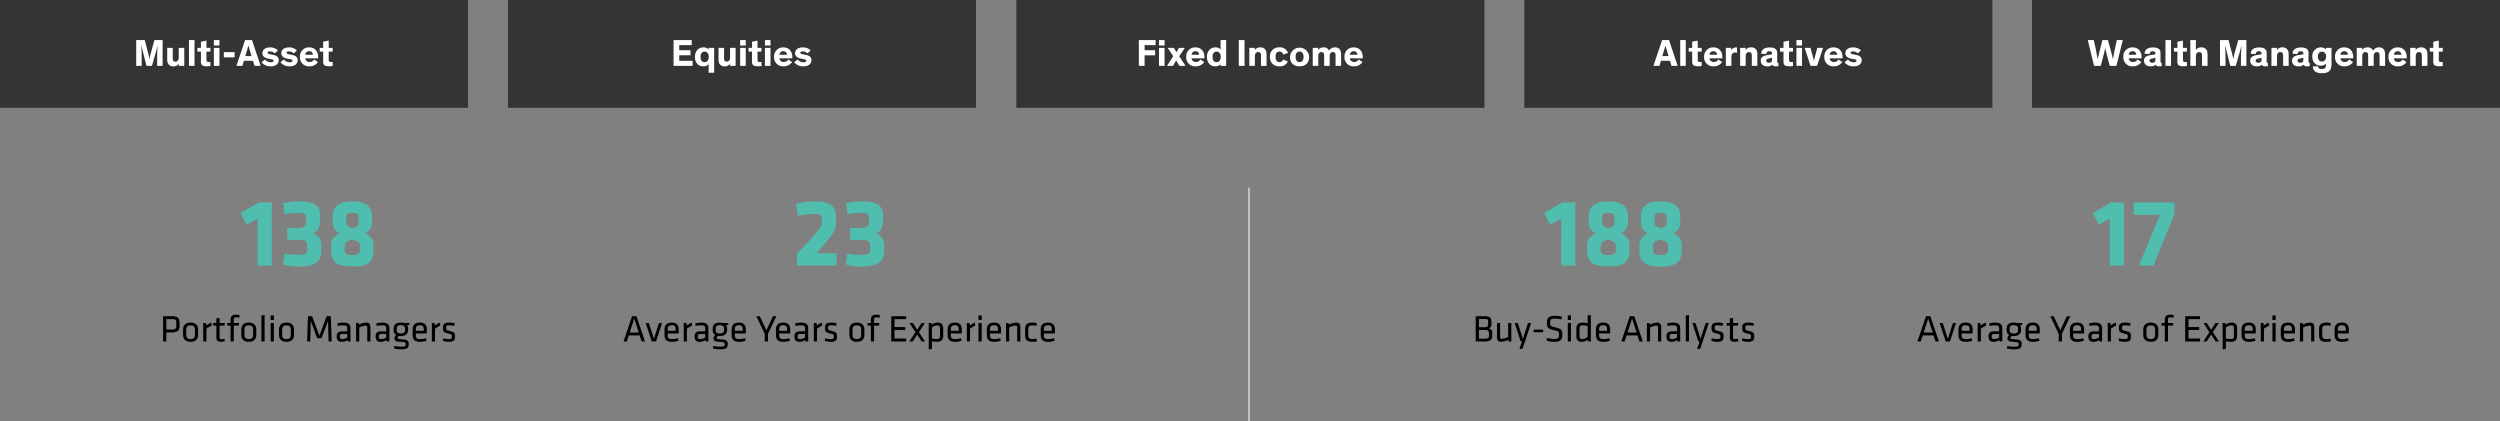
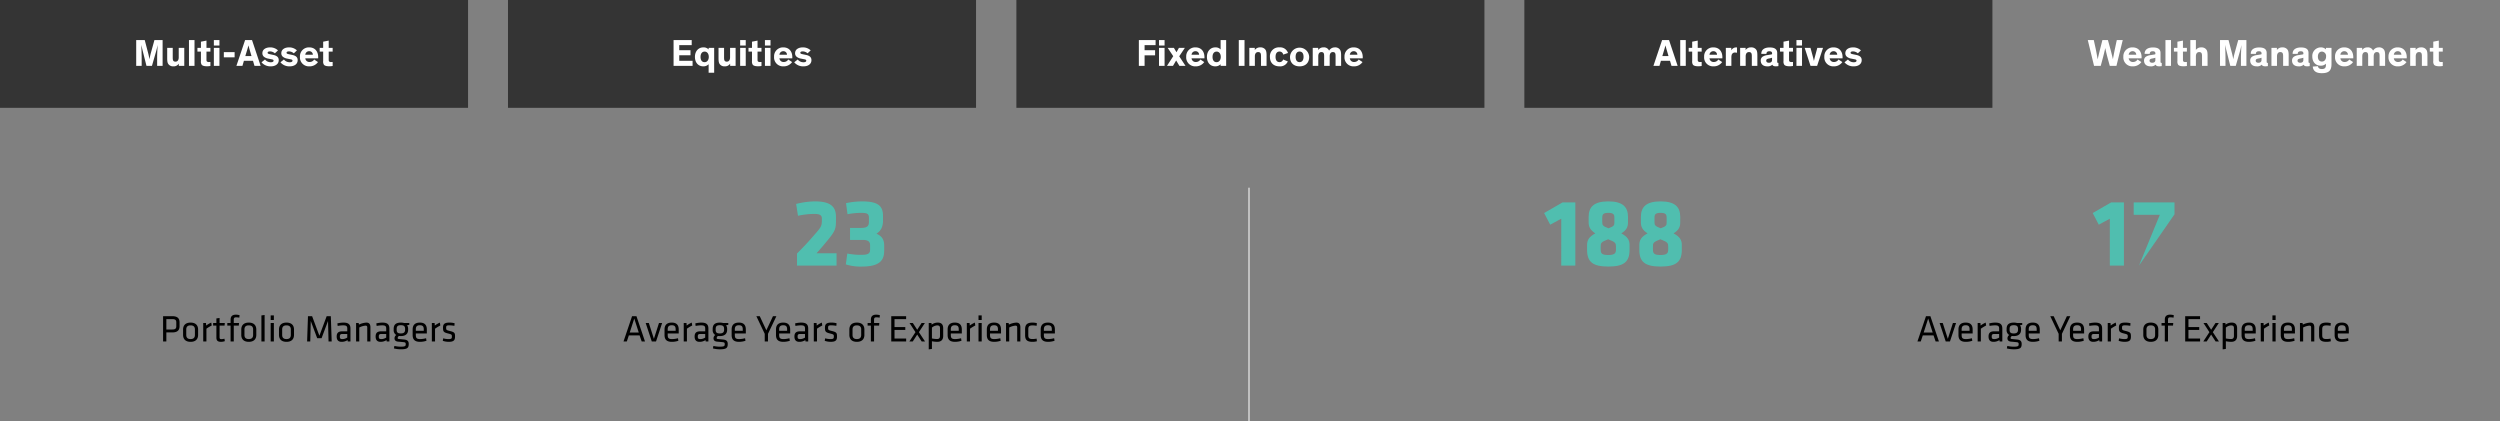
<svg xmlns="http://www.w3.org/2000/svg" width="1252" height="211" viewBox="0 0 1252 211">
  <rect x="0" y="0" width="1252" height="211" fill="#808080" stroke="none" />
  <g id="Illustration-Institutional_Drawing_Insights_From_An_Experienced_Firm" transform="translate(-329 -1903)">
-     <path id="_85_000" data-name="85,000" d="M41.086,37V5.346h-6.37l-9.261,5.341,3.038,5.831,5.537-2.989V37Zm7.742-18.865v6.027H55.3c2.45,0,3.577.784,3.577,2.6v2.254c0,1.911-.931,2.6-4.361,2.6a34.966,34.966,0,0,1-7.056-.637l-.735,5.439a24.925,24.925,0,0,0,8.036,1.078c8.918,0,11.172-3.136,11.172-7.938v-2.5c0-3.087-1.127-4.8-3.871-6.027,2.3-1.421,3.283-3.626,3.283-6.517v-2.3c0-4.9-2.205-7.35-10.388-7.35a37.6,37.6,0,0,0-8.134.882l.735,5.537a37.667,37.667,0,0,1,6.762-.686c3.087,0,3.969.441,3.969,2.5V15.1c0,2.156-.882,3.038-4.018,3.038Zm22,8.526v2.5c0,5.978,2.842,8.33,10.633,8.33S92.1,35.138,92.1,29.16v-2.5c0-2.4-.931-4.067-4.116-5.782,2.548-1.617,3.332-3.136,3.332-5.488V12.647c0-4.949-2.548-7.791-9.849-7.791S71.613,7.7,71.613,12.647v2.744c0,2.205.784,3.822,3.332,5.488C71.76,22.594,70.829,24.309,70.829,26.661Zm6.811,2.4V27.445c0-1.617,0-2.2,3.724-3.626,3.724,1.421,3.92,2.009,3.92,3.626v1.617c0,1.862-.882,2.646-3.822,2.646S77.64,31.12,77.64,29.062Zm.784-13.769V12.941c0-1.568.539-2.352,3.038-2.352s3.038.784,3.038,2.352v2.352c0,1.47-.049,1.96-2.94,3.038C78.669,17.253,78.424,16.763,78.424,15.293Z" transform="translate(424 1999)" fill="#50beaf" />
    <path id="Client_Relationships" data-name="Client Relationships" d="M31.673,14h1.634V9.478h2.945c2.717,0,3.667-1.178,3.667-3.135V4.462c0-1.938-.95-3.116-3.667-3.116H31.673Zm6.612-9.519V6.343c0,1.235-.532,1.672-2.09,1.672H33.307V2.809h2.888C37.753,2.809,38.285,3.227,38.285,4.481ZM49.21,10.713V8.034c0-1.938-1.064-3.477-3.762-3.477S41.686,6.1,41.686,8.034v2.679c0,1.938,1.064,3.477,3.762,3.477S49.21,12.651,49.21,10.713Zm-1.6-2.736V10.77c0,1.349-.722,2.033-2.166,2.033s-2.166-.684-2.166-2.033V7.977c0-1.349.722-2.033,2.166-2.033S47.614,6.628,47.614,7.977ZM55.8,4.557a11.792,11.792,0,0,0-2.546,1.482l-.095-1.292H51.775V14h1.6V7.616a20.3,20.3,0,0,1,2.641-1.6ZM62.4,12.613a5.875,5.875,0,0,1-1.482.228c-.855,0-.95-.342-.95-1.026V6.077h2.489l.133-1.33H59.964V2.239l-1.6.228v2.28H56.734v1.33h1.634v6c0,1.539.741,2.109,2.3,2.109a5.759,5.759,0,0,0,1.938-.342ZM69.977.852A6.519,6.519,0,0,0,68.1.586c-1.71,0-2.622.817-2.622,2.451v1.71H63.84v1.33h1.634V14h1.6V6.077h2.508l.133-1.33H67.07V3.189c0-.931.247-1.273,1.235-1.273a9.514,9.514,0,0,1,1.539.171Zm8.379,9.861V8.034c0-1.938-1.064-3.477-3.762-3.477S70.832,6.1,70.832,8.034v2.679c0,1.938,1.064,3.477,3.762,3.477S78.356,12.651,78.356,10.713Zm-1.6-2.736V10.77c0,1.349-.722,2.033-2.166,2.033s-2.166-.684-2.166-2.033V7.977c0-1.349.722-2.033,2.166-2.033S76.76,6.628,76.76,7.977ZM82.517,14V.738l-1.6.228V14Zm4.636,0V4.747h-1.6V14Zm0-10.735V.966h-1.6v2.3Zm10.089,7.448V8.034c0-1.938-1.064-3.477-3.762-3.477S89.718,6.1,89.718,8.034v2.679c0,1.938,1.064,3.477,3.762,3.477S97.242,12.651,97.242,10.713Zm-1.6-2.736V10.77c0,1.349-.722,2.033-2.166,2.033s-2.166-.684-2.166-2.033V7.977c0-1.349.722-2.033,2.166-2.033S95.646,6.628,95.646,7.977Zm13.2,4.389h2.2l3.23-8.626L114.532,14h1.577l-.437-12.654H113.6l-3.648,9.785-3.648-9.785h-2.071L103.8,14h1.577l.247-10.26Zm16.663-4.807c0-1.976-.874-3-3.515-3a13.048,13.048,0,0,0-3.04.4l.171,1.273a15.3,15.3,0,0,1,2.774-.3c1.5,0,2.014.4,2.014,1.558V8.927h-2.47c-1.862,0-2.831.684-2.831,2.6,0,1.634.722,2.66,2.451,2.66a5.268,5.268,0,0,0,3-.874l.1.684h1.349Zm-1.6,4.5a4.624,4.624,0,0,1-2.394.76c-1.14,0-1.311-.38-1.311-1.33,0-.931.361-1.235,1.349-1.235h2.356ZM135.508,14V6.913c0-1.425-.532-2.356-2.014-2.356a10.049,10.049,0,0,0-3.724.988l-.152-.8h-1.292V14h1.6V7.008a8.622,8.622,0,0,1,3.1-.931c.589,0,.893.247.893.855V14Zm9.5-6.441c0-1.976-.874-3-3.515-3a13.048,13.048,0,0,0-3.04.4l.171,1.273a15.3,15.3,0,0,1,2.774-.3c1.5,0,2.014.4,2.014,1.558V8.927h-2.47c-1.862,0-2.831.684-2.831,2.6,0,1.634.722,2.66,2.451,2.66a5.268,5.268,0,0,0,3-.874l.1.684h1.349Zm-1.6,4.5a4.624,4.624,0,0,1-2.394.76c-1.14,0-1.311-.38-1.311-1.33,0-.931.361-1.235,1.349-1.235h2.356Zm11.571-7.315h-2.66a6.035,6.035,0,0,0-1.558-.19c-2.641,0-3.61,1.159-3.61,3.173v.418a2.779,2.779,0,0,0,1.292,2.622,2.085,2.085,0,0,0-.874,1.634c0,.855.437,1.577,1.805,1.691,1.083.095,1.425.133,2.451.228,1.083.1,1.368.228,1.368,1.007,0,.969-.228,1.292-2.584,1.292a14.678,14.678,0,0,1-3.1-.38l-.228,1.254a14.863,14.863,0,0,0,3.363.437c3.344,0,4.047-.665,4.047-2.679,0-1.406-.646-2.052-2.318-2.223-1.159-.114-1.653-.171-2.622-.266-.418-.038-.608-.171-.608-.532a1.443,1.443,0,0,1,.665-.988,7.3,7.3,0,0,0,.95.057c2.413,0,3.629-1.159,3.629-3.154V7.73a3.292,3.292,0,0,0-.513-1.843l1.1-.209Zm-2.109,3v.4c0,1.216-.589,1.843-2.109,1.843s-2.109-.437-2.109-1.843v-.4c0-1.368.57-1.881,2.109-1.881S152.874,6.4,152.874,7.749Zm5.377,3.021V9.991h5.51V8.053c0-1.919-.741-3.5-3.477-3.5-2.755,0-3.629,1.539-3.629,3.458v2.774c0,2.09.931,3.4,3.667,3.4a10.064,10.064,0,0,0,3.268-.532l-.209-1.273a11.748,11.748,0,0,1-2.926.437C158.65,12.822,158.251,12.233,158.251,10.77Zm0-2.869c0-1.292.532-2.014,2.033-2.014s1.938.722,1.938,2.014v.76h-3.971ZM170.3,4.557a11.792,11.792,0,0,0-2.546,1.482l-.1-1.292h-1.387V14h1.6V7.616a20.305,20.305,0,0,1,2.641-1.6Zm7.581,6.954c0-1.843-.209-2.166-2.869-2.831-1.558-.38-1.577-.57-1.577-1.6,0-.836.19-1.159,1.558-1.159a14.88,14.88,0,0,1,2.565.266l.114-1.311a10.432,10.432,0,0,0-2.622-.323c-2.432,0-3.192.779-3.192,2.489,0,1.919.209,2.394,2.508,2.964,1.862.456,1.938.57,1.938,1.558s-.247,1.254-1.71,1.254a10.557,10.557,0,0,1-2.641-.38l-.209,1.254a9.461,9.461,0,0,0,2.945.494C177.327,14.19,177.878,13.316,177.878,11.511Z" transform="translate(379 2060)" />
    <path id="_3_466" data-name="3,466" d="M128.14,24.75c4.459-5.39,4.508-6.272,4.508-10.927V12.549c0-5.341-3.038-7.693-10.584-7.693a39.748,39.748,0,0,0-9.359,1.274l.931,5.929a39.276,39.276,0,0,1,8.085-.931c2.744,0,3.871.588,3.871,2.3v.882c0,3.332-.539,3.626-5.341,9.114-2.94,3.332-3.577,3.92-7.105,7.546V37h19.8V30.826H122.9C124.318,29.307,125.788,27.592,128.14,24.75ZM139.7,18.135v6.027h6.468c2.45,0,3.577.784,3.577,2.6v2.254c0,1.911-.931,2.6-4.361,2.6a34.966,34.966,0,0,1-7.056-.637l-.735,5.439a24.925,24.925,0,0,0,8.036,1.078c8.918,0,11.172-3.136,11.172-7.938v-2.5c0-3.087-1.127-4.8-3.871-6.027,2.3-1.421,3.283-3.626,3.283-6.517v-2.3c0-4.9-2.205-7.35-10.388-7.35a37.6,37.6,0,0,0-8.134.882l.735,5.537a37.667,37.667,0,0,1,6.762-.686c3.087,0,3.969.441,3.969,2.5V15.1c0,2.156-.882,3.038-4.018,3.038Z" transform="translate(615 1999)" fill="#50beaf" />
    <path id="Employees" d="M33.736,1.346h-2.2L27.257,14H28.91l1.026-3.04h5.377L36.358,14h1.653Zm1.159,8.189H30.373l2.261-7.011Zm7.581,3.154L39.93,4.747H38.353L41.412,14H43.54L46.6,4.747H45.022Zm6.916-1.919V9.991H54.9V8.053c0-1.919-.741-3.5-3.477-3.5C48.67,4.557,47.8,6.1,47.8,8.015v2.774c0,2.09.931,3.4,3.667,3.4a10.065,10.065,0,0,0,3.268-.532l-.209-1.273a11.748,11.748,0,0,1-2.926.437C49.791,12.822,49.392,12.233,49.392,10.77Zm0-2.869c0-1.292.532-2.014,2.033-2.014s1.938.722,1.938,2.014v.76H49.392ZM61.438,4.557a11.792,11.792,0,0,0-2.546,1.482L58.8,4.747H57.41V14h1.6V7.616a20.3,20.3,0,0,1,2.641-1.6Zm8.322,3c0-1.976-.874-3-3.515-3a13.048,13.048,0,0,0-3.04.4l.171,1.273a15.3,15.3,0,0,1,2.774-.3c1.5,0,2.014.4,2.014,1.558V8.927h-2.47c-1.862,0-2.831.684-2.831,2.6,0,1.634.722,2.66,2.451,2.66a5.268,5.268,0,0,0,3-.874l.1.684H69.76Zm-1.6,4.5a4.624,4.624,0,0,1-2.394.76c-1.14,0-1.311-.38-1.311-1.33,0-.931.361-1.235,1.349-1.235h2.356ZM79.735,4.747h-2.66a6.035,6.035,0,0,0-1.558-.19c-2.641,0-3.61,1.159-3.61,3.173v.418A2.779,2.779,0,0,0,73.2,10.77a2.085,2.085,0,0,0-.874,1.634c0,.855.437,1.577,1.805,1.691,1.083.095,1.425.133,2.451.228,1.083.1,1.368.228,1.368,1.007,0,.969-.228,1.292-2.584,1.292a14.678,14.678,0,0,1-3.1-.38L72.04,17.5a14.863,14.863,0,0,0,3.363.437c3.344,0,4.047-.665,4.047-2.679,0-1.406-.646-2.052-2.318-2.223-1.159-.114-1.653-.171-2.622-.266-.418-.038-.608-.171-.608-.532a1.443,1.443,0,0,1,.665-.988,7.3,7.3,0,0,0,.95.057c2.413,0,3.629-1.159,3.629-3.154V7.73a3.292,3.292,0,0,0-.513-1.843l1.1-.209Zm-2.109,3v.4c0,1.216-.589,1.843-2.109,1.843s-2.109-.437-2.109-1.843v-.4c0-1.368.57-1.881,2.109-1.881S77.626,6.4,77.626,7.749ZM83,10.77V9.991h5.51V8.053c0-1.919-.741-3.5-3.477-3.5-2.755,0-3.629,1.539-3.629,3.458v2.774c0,2.09.931,3.4,3.667,3.4a10.064,10.064,0,0,0,3.268-.532l-.209-1.273a11.748,11.748,0,0,1-2.926.437C83.4,12.822,83,12.233,83,10.77ZM83,7.9c0-1.292.532-2.014,2.033-2.014s1.938.722,1.938,2.014v.76H83Zm15.789.513L95.486,1.346h-1.71l4.2,8.835V14h1.634V10.181l4.2-8.835H102.1Zm6.422,2.356V9.991h5.51V8.053c0-1.919-.741-3.5-3.477-3.5-2.755,0-3.629,1.539-3.629,3.458v2.774c0,2.09.931,3.4,3.667,3.4a10.064,10.064,0,0,0,3.268-.532l-.209-1.273a11.748,11.748,0,0,1-2.926.437C105.613,12.822,105.214,12.233,105.214,10.77Zm0-2.869c0-1.292.532-2.014,2.033-2.014s1.938.722,1.938,2.014v.76h-3.971Zm14.535-.342c0-1.976-.874-3-3.515-3a13.048,13.048,0,0,0-3.04.4l.171,1.273a15.3,15.3,0,0,1,2.774-.3c1.5,0,2.014.4,2.014,1.558V8.927h-2.47c-1.862,0-2.831.684-2.831,2.6,0,1.634.722,2.66,2.451,2.66a5.268,5.268,0,0,0,3-.874l.1.684h1.349Zm-1.6,4.5a4.624,4.624,0,0,1-2.394.76c-1.14,0-1.311-.38-1.311-1.33,0-.931.361-1.235,1.349-1.235h2.356Zm8.436-7.505a11.791,11.791,0,0,0-2.546,1.482l-.1-1.292h-1.387V14h1.6V7.616a20.305,20.305,0,0,1,2.641-1.6Zm7.581,6.954c0-1.843-.209-2.166-2.869-2.831-1.558-.38-1.577-.57-1.577-1.6,0-.836.19-1.159,1.558-1.159a14.881,14.881,0,0,1,2.565.266l.114-1.311a10.432,10.432,0,0,0-2.622-.323c-2.432,0-3.192.779-3.192,2.489,0,1.919.209,2.394,2.508,2.964,1.862.456,1.938.57,1.938,1.558s-.247,1.254-1.71,1.254a10.557,10.557,0,0,1-2.641-.38l-.209,1.254a9.461,9.461,0,0,0,2.945.494C133.619,14.19,134.17,13.316,134.17,11.511Zm13.718-.8V8.034c0-1.938-1.064-3.477-3.762-3.477s-3.762,1.539-3.762,3.477v2.679c0,1.938,1.064,3.477,3.762,3.477S147.888,12.651,147.888,10.713Zm-1.6-2.736V10.77c0,1.349-.722,2.033-2.166,2.033s-2.166-.684-2.166-2.033V7.977c0-1.349.722-2.033,2.166-2.033S146.292,6.628,146.292,7.977ZM155.64.852a6.519,6.519,0,0,0-1.881-.266c-1.71,0-2.622.817-2.622,2.451v1.71H149.5v1.33h1.634V14h1.6V6.077h2.508l.133-1.33h-2.641V3.189c0-.931.247-1.273,1.235-1.273a9.514,9.514,0,0,1,1.539.171ZM161.34,14h7.467V12.537h-5.833V8.243h5.4V6.78h-5.4V2.809h5.814V1.346H161.34Zm10.773,0,2.223-3.439L176.578,14h1.672l-3.059-4.655,3-4.6H176.54l-2.2,3.4-2.2-3.4h-1.653l2.983,4.6L170.422,14Zm15.238-6.612c0-1.862-.874-2.831-2.7-2.831a4.931,4.931,0,0,0-3.059,1.026l-.133-.836h-1.349V17.971l1.6-.228V13.9a14.793,14.793,0,0,0,2.641.285c2.166,0,3-1.178,3-3.021Zm-5.643-.323a4.277,4.277,0,0,1,2.622-1.1c1.121,0,1.425.475,1.425,1.425v3.781c0,1.121-.437,1.615-1.5,1.615a14.877,14.877,0,0,1-2.546-.285Zm9.462,3.705V9.991h5.51V8.053c0-1.919-.741-3.5-3.477-3.5-2.755,0-3.629,1.539-3.629,3.458v2.774c0,2.09.931,3.4,3.667,3.4a10.064,10.064,0,0,0,3.268-.532l-.209-1.273a11.748,11.748,0,0,1-2.926.437C191.569,12.822,191.17,12.233,191.17,10.77Zm0-2.869c0-1.292.532-2.014,2.033-2.014s1.938.722,1.938,2.014v.76H191.17Zm12.046-3.344a11.792,11.792,0,0,0-2.546,1.482l-.1-1.292h-1.387V14h1.6V7.616a20.305,20.305,0,0,1,2.641-1.6ZM206.636,14V4.747h-1.6V14Zm0-10.735V.966h-1.6v2.3ZM210.8,10.77V9.991h5.51V8.053c0-1.919-.741-3.5-3.477-3.5-2.755,0-3.629,1.539-3.629,3.458v2.774c0,2.09.931,3.4,3.667,3.4a10.064,10.064,0,0,0,3.268-.532l-.209-1.273a11.748,11.748,0,0,1-2.926.437C211.2,12.822,210.8,12.233,210.8,10.77Zm0-2.869c0-1.292.532-2.014,2.033-2.014s1.938.722,1.938,2.014v.76H210.8ZM226,14V6.913c0-1.425-.532-2.356-2.014-2.356a10.049,10.049,0,0,0-3.724.988l-.152-.8h-1.292V14h1.6V7.008a8.622,8.622,0,0,1,3.1-.931c.589,0,.893.247.893.855V14Zm6.061.19a8.557,8.557,0,0,0,2.223-.285l-.152-1.33a9.723,9.723,0,0,1-2.033.209c-1.6,0-2.128-.456-2.128-1.9V7.863c0-1.444.532-1.9,2.128-1.9a9.723,9.723,0,0,1,2.033.209l.133-1.33a8.4,8.4,0,0,0-2.2-.285c-2.888,0-3.686,1.235-3.686,3.363v2.907C228.372,12.955,229.094,14.19,232.058,14.19Zm5.719-3.42V9.991h5.51V8.053c0-1.919-.741-3.5-3.477-3.5-2.755,0-3.629,1.539-3.629,3.458v2.774c0,2.09.931,3.4,3.667,3.4a10.064,10.064,0,0,0,3.268-.532l-.209-1.273a11.748,11.748,0,0,1-2.926.437C238.176,12.822,237.777,12.233,237.777,10.77Zm0-2.869c0-1.292.532-2.014,2.033-2.014s1.938.722,1.938,2.014v.76h-3.971Z" transform="translate(614 2060)" />
    <path id="_196" data-name="196" d="M114.934,37V5.346h-6.37L99.3,10.687l3.038,5.831,5.537-2.989V37Zm5.88-10.339v2.5c0,5.978,2.842,8.33,10.633,8.33s10.633-2.352,10.633-8.33v-2.5c0-2.4-.931-4.067-4.116-5.782,2.548-1.617,3.332-3.136,3.332-5.488V12.647c0-4.949-2.548-7.791-9.849-7.791S121.6,7.7,121.6,12.647v2.744c0,2.205.784,3.822,3.332,5.488C121.745,22.594,120.814,24.309,120.814,26.661Zm6.811,2.4V27.445c0-1.617,0-2.2,3.724-3.626,3.724,1.421,3.92,2.009,3.92,3.626v1.617c0,1.862-.882,2.646-3.822,2.646S127.626,31.12,127.626,29.062Zm.784-13.769V12.941c0-1.568.539-2.352,3.038-2.352s3.038.784,3.038,2.352v2.352c0,1.47-.049,1.96-2.94,3.038C128.654,17.253,128.41,16.763,128.41,15.293ZM146.98,26.661v2.5c0,5.978,2.842,8.33,10.633,8.33s10.633-2.352,10.633-8.33v-2.5c0-2.4-.931-4.067-4.116-5.782,2.548-1.617,3.332-3.136,3.332-5.488V12.647c0-4.949-2.548-7.791-9.849-7.791s-9.849,2.842-9.849,7.791v2.744c0,2.205.784,3.822,3.332,5.488C147.911,22.594,146.98,24.309,146.98,26.661Zm6.811,2.4V27.445c0-1.617,0-2.2,3.724-3.626,3.724,1.421,3.92,2.009,3.92,3.626v1.617c0,1.862-.882,2.646-3.822,2.646S153.792,31.12,153.792,29.062Zm.784-13.769V12.941c0-1.568.539-2.352,3.038-2.352s3.038.784,3.038,2.352v2.352c0,1.47-.049,1.96-2.94,3.038C154.82,17.253,154.576,16.763,154.576,15.293Z" transform="translate(1003 1999)" fill="#50beaf" />
-     <path id="Buy-Side_Analysts" data-name="Buy-Side Analysts" d="M99.185,14c1.9,0,3.135-.95,3.135-2.717V9.763a2.115,2.115,0,0,0-1.862-2.28A1.99,1.99,0,0,0,101.9,5.374V3.911c0-1.672-.988-2.565-2.983-2.565H94.036V14Zm1.5-2.85c0,.95-.57,1.444-1.729,1.444H95.67V8.262h3.192c1.254,0,1.824.551,1.824,1.558Zm-.418-5.776c0,.912-.475,1.482-1.71,1.482H95.67v-4.1h3.154c.988,0,1.444.38,1.444,1.2Zm4.427-.627v7.087c0,1.425.532,2.356,2.014,2.356a10.049,10.049,0,0,0,3.724-.988l.152.8h1.292V4.747h-1.6v6.992a8.622,8.622,0,0,1-3.1.931c-.589,0-.893-.247-.893-.855V4.747Zm11.229,13h1.5L118.736,14l3.059-9.253h-1.577l-2.565,7.98-2.527-7.98h-1.577l3,9.253h.665Zm7.125-8.379h4.75V8.053h-4.75Zm14.345,1.368c0-2.47-.171-2.964-3.534-3.8-2.508-.627-2.508-.7-2.508-2.451,0-1.463.38-1.881,2.451-1.881a15.477,15.477,0,0,1,3.249.361l.133-1.387a14.409,14.409,0,0,0-3.42-.418c-3.135,0-4.047,1.064-4.047,3.268,0,2.622.361,3.211,3.42,3.9,2.6.589,2.622.741,2.622,2.451,0,1.444-.418,1.976-2.451,1.976a12.02,12.02,0,0,1-3.534-.551l-.266,1.33a10.812,10.812,0,0,0,3.762.665C136.748,14.19,137.394,12.936,137.394,10.732ZM141.745,14V4.747h-1.6V14Zm0-10.735V.966h-1.6v2.3Zm2.7,8.094c0,1.862.874,2.831,2.7,2.831a4.931,4.931,0,0,0,3.059-1.026l.133.836h1.349V.738l-1.6.228V4.842a14.793,14.793,0,0,0-2.641-.285c-2.166,0-3,1.178-3,3.021Zm5.643.323a4.277,4.277,0,0,1-2.622,1.1c-1.121,0-1.425-.475-1.425-1.425V7.578c0-1.121.437-1.615,1.5-1.615a14.876,14.876,0,0,1,2.546.285Zm5.757-.912V9.991h5.51V8.053c0-1.919-.741-3.5-3.477-3.5-2.755,0-3.629,1.539-3.629,3.458v2.774c0,2.09.931,3.4,3.667,3.4a10.064,10.064,0,0,0,3.268-.532l-.209-1.273a11.748,11.748,0,0,1-2.926.437C156.242,12.822,155.843,12.233,155.843,10.77Zm0-2.869c0-1.292.532-2.014,2.033-2.014s1.938.722,1.938,2.014v.76h-3.971Zm17.594-6.555h-2.2L166.958,14h1.653l1.026-3.04h5.377L176.059,14h1.653ZM174.6,9.535h-4.522l2.261-7.011ZM186.946,14V6.913c0-1.425-.532-2.356-2.014-2.356a10.049,10.049,0,0,0-3.724.988l-.152-.8h-1.292V14h1.6V7.008a8.622,8.622,0,0,1,3.1-.931c.589,0,.893.247.893.855V14Zm9.5-6.441c0-1.976-.874-3-3.515-3a13.048,13.048,0,0,0-3.04.4l.171,1.273a15.3,15.3,0,0,1,2.774-.3c1.5,0,2.014.4,2.014,1.558V8.927h-2.47c-1.862,0-2.831.684-2.831,2.6,0,1.634.722,2.66,2.451,2.66a5.268,5.268,0,0,0,3-.874l.1.684h1.349Zm-1.6,4.5a4.624,4.624,0,0,1-2.394.76c-1.14,0-1.311-.38-1.311-1.33,0-.931.361-1.235,1.349-1.235h2.356Zm6,1.938V.738l-1.6.228V14Zm4.047,3.743h1.5L207.713,14l3.059-9.253h-1.577l-2.565,7.98L204.1,4.747h-1.577l3,9.253h.665Zm13.262-6.232c0-1.843-.209-2.166-2.869-2.831-1.558-.38-1.577-.57-1.577-1.6,0-.836.19-1.159,1.558-1.159a14.88,14.88,0,0,1,2.565.266l.114-1.311a10.432,10.432,0,0,0-2.622-.323c-2.432,0-3.192.779-3.192,2.489,0,1.919.209,2.394,2.508,2.964,1.862.456,1.938.57,1.938,1.558s-.247,1.254-1.71,1.254a10.557,10.557,0,0,1-2.641-.38l-.209,1.254a9.461,9.461,0,0,0,2.945.494C217.612,14.19,218.163,13.316,218.163,11.511Zm7.2,1.1a5.875,5.875,0,0,1-1.482.228c-.855,0-.95-.342-.95-1.026V6.077h2.489l.133-1.33h-2.622V2.239l-1.6.228v2.28H219.7v1.33h1.634v6c0,1.539.741,2.109,2.3,2.109a5.759,5.759,0,0,0,1.938-.342Zm8.151-1.1c0-1.843-.209-2.166-2.869-2.831-1.558-.38-1.577-.57-1.577-1.6,0-.836.19-1.159,1.558-1.159a14.88,14.88,0,0,1,2.565.266l.114-1.311a10.432,10.432,0,0,0-2.622-.323c-2.432,0-3.192.779-3.192,2.489,0,1.919.209,2.394,2.508,2.964,1.862.456,1.938.57,1.938,1.558s-.247,1.254-1.71,1.254a10.557,10.557,0,0,1-2.641-.38l-.209,1.254a9.461,9.461,0,0,0,2.945.494C232.964,14.19,233.515,13.316,233.515,11.511Z" transform="translate(974 2060)" />
    <line id="Line_130" data-name="Line 130" y2="117" transform="translate(954.5 1997)" fill="none" stroke="silver" stroke-width="1" />
-     <path id="_196-2" data-name="196" d="M129.659,37V5.346h-6.37l-9.261,5.341,3.038,5.831,5.537-2.989V37Zm25.333-25.676V5.346H134.559v6.223h13.083L137.205,37h7.252Z" transform="translate(1263 1999)" fill="#50beaf" />
+     <path id="_196-2" data-name="196" d="M129.659,37V5.346h-6.37l-9.261,5.341,3.038,5.831,5.537-2.989V37Zm25.333-25.676V5.346H134.559v6.223h13.083L137.205,37Z" transform="translate(1263 1999)" fill="#50beaf" />
    <path id="Buy-Side_Analysts-2" data-name="Buy-Side Analysts" d="M33.736,1.346h-2.2L27.257,14H28.91l1.026-3.04h5.377L36.358,14h1.653Zm1.159,8.189H30.373l2.261-7.011Zm7.581,3.154L39.93,4.747H38.353L41.412,14H43.54L46.6,4.747H45.022Zm6.916-1.919V9.991H54.9V8.053c0-1.919-.741-3.5-3.477-3.5C48.67,4.557,47.8,6.1,47.8,8.015v2.774c0,2.09.931,3.4,3.667,3.4a10.065,10.065,0,0,0,3.268-.532l-.209-1.273a11.748,11.748,0,0,1-2.926.437C49.791,12.822,49.392,12.233,49.392,10.77Zm0-2.869c0-1.292.532-2.014,2.033-2.014s1.938.722,1.938,2.014v.76H49.392ZM61.438,4.557a11.792,11.792,0,0,0-2.546,1.482L58.8,4.747H57.41V14h1.6V7.616a20.3,20.3,0,0,1,2.641-1.6Zm8.322,3c0-1.976-.874-3-3.515-3a13.048,13.048,0,0,0-3.04.4l.171,1.273a15.3,15.3,0,0,1,2.774-.3c1.5,0,2.014.4,2.014,1.558V8.927h-2.47c-1.862,0-2.831.684-2.831,2.6,0,1.634.722,2.66,2.451,2.66a5.268,5.268,0,0,0,3-.874l.1.684H69.76Zm-1.6,4.5a4.624,4.624,0,0,1-2.394.76c-1.14,0-1.311-.38-1.311-1.33,0-.931.361-1.235,1.349-1.235h2.356ZM79.735,4.747h-2.66a6.035,6.035,0,0,0-1.558-.19c-2.641,0-3.61,1.159-3.61,3.173v.418A2.779,2.779,0,0,0,73.2,10.77a2.085,2.085,0,0,0-.874,1.634c0,.855.437,1.577,1.805,1.691,1.083.095,1.425.133,2.451.228,1.083.1,1.368.228,1.368,1.007,0,.969-.228,1.292-2.584,1.292a14.678,14.678,0,0,1-3.1-.38L72.04,17.5a14.863,14.863,0,0,0,3.363.437c3.344,0,4.047-.665,4.047-2.679,0-1.406-.646-2.052-2.318-2.223-1.159-.114-1.653-.171-2.622-.266-.418-.038-.608-.171-.608-.532a1.443,1.443,0,0,1,.665-.988,7.3,7.3,0,0,0,.95.057c2.413,0,3.629-1.159,3.629-3.154V7.73a3.292,3.292,0,0,0-.513-1.843l1.1-.209Zm-2.109,3v.4c0,1.216-.589,1.843-2.109,1.843s-2.109-.437-2.109-1.843v-.4c0-1.368.57-1.881,2.109-1.881S77.626,6.4,77.626,7.749ZM83,10.77V9.991h5.51V8.053c0-1.919-.741-3.5-3.477-3.5-2.755,0-3.629,1.539-3.629,3.458v2.774c0,2.09.931,3.4,3.667,3.4a10.064,10.064,0,0,0,3.268-.532l-.209-1.273a11.748,11.748,0,0,1-2.926.437C83.4,12.822,83,12.233,83,10.77ZM83,7.9c0-1.292.532-2.014,2.033-2.014s1.938.722,1.938,2.014v.76H83Zm15.789.513L95.486,1.346h-1.71l4.2,8.835V14h1.634V10.181l4.2-8.835H102.1Zm6.422,2.356V9.991h5.51V8.053c0-1.919-.741-3.5-3.477-3.5-2.755,0-3.629,1.539-3.629,3.458v2.774c0,2.09.931,3.4,3.667,3.4a10.064,10.064,0,0,0,3.268-.532l-.209-1.273a11.748,11.748,0,0,1-2.926.437C105.613,12.822,105.214,12.233,105.214,10.77Zm0-2.869c0-1.292.532-2.014,2.033-2.014s1.938.722,1.938,2.014v.76h-3.971Zm14.535-.342c0-1.976-.874-3-3.515-3a13.048,13.048,0,0,0-3.04.4l.171,1.273a15.3,15.3,0,0,1,2.774-.3c1.5,0,2.014.4,2.014,1.558V8.927h-2.47c-1.862,0-2.831.684-2.831,2.6,0,1.634.722,2.66,2.451,2.66a5.268,5.268,0,0,0,3-.874l.1.684h1.349Zm-1.6,4.5a4.624,4.624,0,0,1-2.394.76c-1.14,0-1.311-.38-1.311-1.33,0-.931.361-1.235,1.349-1.235h2.356Zm8.436-7.505a11.791,11.791,0,0,0-2.546,1.482l-.1-1.292h-1.387V14h1.6V7.616a20.305,20.305,0,0,1,2.641-1.6Zm7.581,6.954c0-1.843-.209-2.166-2.869-2.831-1.558-.38-1.577-.57-1.577-1.6,0-.836.19-1.159,1.558-1.159a14.881,14.881,0,0,1,2.565.266l.114-1.311a10.432,10.432,0,0,0-2.622-.323c-2.432,0-3.192.779-3.192,2.489,0,1.919.209,2.394,2.508,2.964,1.862.456,1.938.57,1.938,1.558s-.247,1.254-1.71,1.254a10.557,10.557,0,0,1-2.641-.38l-.209,1.254a9.461,9.461,0,0,0,2.945.494C133.619,14.19,134.17,13.316,134.17,11.511Zm13.718-.8V8.034c0-1.938-1.064-3.477-3.762-3.477s-3.762,1.539-3.762,3.477v2.679c0,1.938,1.064,3.477,3.762,3.477S147.888,12.651,147.888,10.713Zm-1.6-2.736V10.77c0,1.349-.722,2.033-2.166,2.033s-2.166-.684-2.166-2.033V7.977c0-1.349.722-2.033,2.166-2.033S146.292,6.628,146.292,7.977ZM155.64.852a6.519,6.519,0,0,0-1.881-.266c-1.71,0-2.622.817-2.622,2.451v1.71H149.5v1.33h1.634V14h1.6V6.077h2.508l.133-1.33h-2.641V3.189c0-.931.247-1.273,1.235-1.273a9.514,9.514,0,0,1,1.539.171ZM161.34,14h7.467V12.537h-5.833V8.243h5.4V6.78h-5.4V2.809h5.814V1.346H161.34Zm10.773,0,2.223-3.439L176.578,14h1.672l-3.059-4.655,3-4.6H176.54l-2.2,3.4-2.2-3.4h-1.653l2.983,4.6L170.422,14Zm15.238-6.612c0-1.862-.874-2.831-2.7-2.831a4.931,4.931,0,0,0-3.059,1.026l-.133-.836h-1.349V17.971l1.6-.228V13.9a14.793,14.793,0,0,0,2.641.285c2.166,0,3-1.178,3-3.021Zm-5.643-.323a4.277,4.277,0,0,1,2.622-1.1c1.121,0,1.425.475,1.425,1.425v3.781c0,1.121-.437,1.615-1.5,1.615a14.877,14.877,0,0,1-2.546-.285Zm9.462,3.705V9.991h5.51V8.053c0-1.919-.741-3.5-3.477-3.5-2.755,0-3.629,1.539-3.629,3.458v2.774c0,2.09.931,3.4,3.667,3.4a10.064,10.064,0,0,0,3.268-.532l-.209-1.273a11.748,11.748,0,0,1-2.926.437C191.569,12.822,191.17,12.233,191.17,10.77Zm0-2.869c0-1.292.532-2.014,2.033-2.014s1.938.722,1.938,2.014v.76H191.17Zm12.046-3.344a11.792,11.792,0,0,0-2.546,1.482l-.1-1.292h-1.387V14h1.6V7.616a20.305,20.305,0,0,1,2.641-1.6ZM206.636,14V4.747h-1.6V14Zm0-10.735V.966h-1.6v2.3ZM210.8,10.77V9.991h5.51V8.053c0-1.919-.741-3.5-3.477-3.5-2.755,0-3.629,1.539-3.629,3.458v2.774c0,2.09.931,3.4,3.667,3.4a10.064,10.064,0,0,0,3.268-.532l-.209-1.273a11.748,11.748,0,0,1-2.926.437C211.2,12.822,210.8,12.233,210.8,10.77Zm0-2.869c0-1.292.532-2.014,2.033-2.014s1.938.722,1.938,2.014v.76H210.8ZM226,14V6.913c0-1.425-.532-2.356-2.014-2.356a10.049,10.049,0,0,0-3.724.988l-.152-.8h-1.292V14h1.6V7.008a8.622,8.622,0,0,1,3.1-.931c.589,0,.893.247.893.855V14Zm6.061.19a8.557,8.557,0,0,0,2.223-.285l-.152-1.33a9.723,9.723,0,0,1-2.033.209c-1.6,0-2.128-.456-2.128-1.9V7.863c0-1.444.532-1.9,2.128-1.9a9.723,9.723,0,0,1,2.033.209l.133-1.33a8.4,8.4,0,0,0-2.2-.285c-2.888,0-3.686,1.235-3.686,3.363v2.907C228.372,12.955,229.094,14.19,232.058,14.19Zm5.719-3.42V9.991h5.51V8.053c0-1.919-.741-3.5-3.477-3.5-2.755,0-3.629,1.539-3.629,3.458v2.774c0,2.09.931,3.4,3.667,3.4a10.064,10.064,0,0,0,3.268-.532l-.209-1.273a11.748,11.748,0,0,1-2.926.437C238.176,12.822,237.777,12.233,237.777,10.77Zm0-2.869c0-1.292.532-2.014,2.033-2.014s1.938.722,1.938,2.014v.76h-3.971Z" transform="translate(1262 2060)" />
    <g id="Card" transform="translate(-5 999)">
      <rect id="Rectangle_117" data-name="Rectangle 117" width="234.4" height="54" transform="translate(334 904)" fill="#343434" />
      <path id="Path_1473" data-name="Path 1473" d="M66.093,15l2.071-7.2c.361-1.235.741-3.135.779-3.268-.057.8-.247,4.465-.247,6.289V15h2.736V2.08h-4.1l-1.767,6.4c-.4,1.406-.7,3.135-.7,3.135h-.019s-.3-1.729-.684-3.135l-1.672-6.4H58.208V15h2.736V10.782c0-1.729-.133-5.586-.171-6.289.038.152.4,1.805.684,2.945L63.357,15Zm7.638-3.914c0,1.995.228,2.622.8,3.268a2.957,2.957,0,0,0,2.337.874,3.057,3.057,0,0,0,2.679-1.349V15h2.736V5.956H79.507v4.769c0,1.235-.494,2.147-1.615,2.147-1.368,0-1.387-.969-1.387-2.356V5.956H73.731ZM87.411,2.08H84.637V15h2.774Zm7.961,10.944a5.43,5.43,0,0,1-.7.038,1.378,1.378,0,0,1-1.045-.285c-.171-.171-.228-.418-.228-.931V7.837h1.976V5.956H93.4V2.327l-2.774.551V5.956H88.874V7.837h1.748v4.712A2.845,2.845,0,0,0,91,14.411c.475.627,1.615.779,2.7.779a9.136,9.136,0,0,0,1.672-.152Zm4.522-7.068H97.1V15h2.793Zm0-3.876H97.1V4.8h2.793Zm7.6,8.645V8.1h-5.4v2.622Zm4.655,1.71h4.541L117.45,15h3.078L116.215,2.08h-3.477L108.387,15h3.021Zm3.8-2.356h-3.1l1.1-3.629c.247-.836.475-1.691.475-1.691h.019s.209.855.437,1.672Zm13.262-2.85a5.624,5.624,0,0,0-3.952-1.5c-1.786,0-3.857.779-3.857,2.926a2.214,2.214,0,0,0,.779,1.767,4.756,4.756,0,0,0,2.242.95l1.425.285c.608.114,1.159.209,1.159.722,0,.494-.475.8-1.406.8a3.628,3.628,0,0,1-2.888-1.387l-1.748,1.406a5.815,5.815,0,0,0,4.636,2.033c2.147,0,3.99-1.007,3.99-3.116,0-1.729-1.33-2.318-2.793-2.622l-1.425-.3c-.931-.19-1.349-.323-1.349-.8,0-.456.551-.665,1.178-.665a3.708,3.708,0,0,1,2.451.988Zm9.481,0a5.624,5.624,0,0,0-3.952-1.5c-1.786,0-3.857.779-3.857,2.926a2.214,2.214,0,0,0,.779,1.767,4.756,4.756,0,0,0,2.242.95l1.425.285c.608.114,1.159.209,1.159.722,0,.494-.475.8-1.406.8a3.628,3.628,0,0,1-2.888-1.387l-1.748,1.406a5.815,5.815,0,0,0,4.636,2.033c2.147,0,3.99-1.007,3.99-3.116,0-1.729-1.33-2.318-2.793-2.622l-1.425-.3c-.931-.19-1.349-.323-1.349-.8,0-.456.551-.665,1.178-.665a3.708,3.708,0,0,1,2.451.988Zm8.626,4.56a2.538,2.538,0,0,1-2.242,1.254,2.014,2.014,0,0,1-2.185-1.843h6.441a5.527,5.527,0,0,0,.019-.57c0-2.755-1.52-4.9-4.5-4.9a4.459,4.459,0,0,0-4.636,4.712,4.472,4.472,0,0,0,4.693,4.788,5.1,5.1,0,0,0,4.332-2.147Zm-2.489-4.142a1.737,1.737,0,0,1,1.843,1.767h-3.781A1.893,1.893,0,0,1,144.829,7.647Zm11.761,5.377a5.43,5.43,0,0,1-.7.038,1.378,1.378,0,0,1-1.045-.285c-.171-.171-.228-.418-.228-.931V7.837h1.976V5.956h-1.976V2.327l-2.774.551V5.956h-1.748V7.837h1.748v4.712a2.845,2.845,0,0,0,.38,1.862c.475.627,1.615.779,2.7.779a9.135,9.135,0,0,0,1.672-.152Z" transform="translate(344 922)" fill="#fff" />
    </g>
    <g id="Card-2" data-name="Card" transform="translate(249.4 999)">
      <rect id="Rectangle_117-2" data-name="Rectangle 117" width="234.4" height="54" transform="translate(334 904)" fill="#343434" />
      <path id="Path_1472" data-name="Path 1472" d="M82.006,4.607V2.08H72.924V15h9.519V12.454H75.773V9.661H81.4V7.153H75.773V4.607Zm5.833,1.121c-2.527,0-4.218,2-4.218,4.75,0,2.85,1.634,4.75,4.218,4.75a3.644,3.644,0,0,0,2.641-1.064V18.42h2.774V5.956H90.479v.817A3.4,3.4,0,0,0,87.839,5.728Zm2.717,4.75c0,1.577-.836,2.66-2.071,2.66-1.349,0-2.052-1.007-2.052-2.66,0-1.615.76-2.641,2.052-2.641C89.72,7.837,90.556,8.9,90.556,10.478Zm4.883.608c0,1.995.228,2.622.8,3.268a2.957,2.957,0,0,0,2.337.874,3.057,3.057,0,0,0,2.679-1.349V15h2.736V5.956h-2.774v4.769c0,1.235-.494,2.147-1.615,2.147-1.368,0-1.387-.969-1.387-2.356V5.956H95.438Zm13.623-5.13h-2.793V15h2.793Zm0-3.876h-2.793V4.8h2.793Zm7.885,10.944a5.43,5.43,0,0,1-.7.038,1.378,1.378,0,0,1-1.045-.285c-.171-.171-.228-.418-.228-.931V7.837h1.976V5.956H114.97V2.327l-2.774.551V5.956h-1.748V7.837H112.2v4.712a2.845,2.845,0,0,0,.38,1.862c.475.627,1.615.779,2.7.779a9.136,9.136,0,0,0,1.672-.152Zm4.522-7.068h-2.793V15h2.793Zm0-3.876h-2.793V4.8h2.793Zm8.892,9.709a2.538,2.538,0,0,1-2.242,1.254,2.014,2.014,0,0,1-2.185-1.843h6.441a5.527,5.527,0,0,0,.019-.57c0-2.755-1.52-4.9-4.5-4.9a4.459,4.459,0,0,0-4.636,4.712,4.472,4.472,0,0,0,4.693,4.788,5.1,5.1,0,0,0,4.332-2.147Zm-2.489-4.142a1.737,1.737,0,0,1,1.843,1.767h-3.781A1.893,1.893,0,0,1,127.871,7.647Zm13.718-.418a5.624,5.624,0,0,0-3.952-1.5c-1.786,0-3.857.779-3.857,2.926a2.214,2.214,0,0,0,.779,1.767,4.756,4.756,0,0,0,2.242.95l1.425.285c.608.114,1.159.209,1.159.722,0,.494-.475.8-1.406.8a3.628,3.628,0,0,1-2.888-1.387l-1.748,1.406a5.815,5.815,0,0,0,4.636,2.033c2.147,0,3.99-1.007,3.99-3.116,0-1.729-1.33-2.318-2.793-2.622l-1.425-.3c-.931-.19-1.349-.323-1.349-.8,0-.456.551-.665,1.178-.665a3.708,3.708,0,0,1,2.451.988Z" transform="translate(344 922)" fill="#fff" />
    </g>
    <g id="Card-3" data-name="Card" transform="translate(504 999)">
      <rect id="Rectangle_117-3" data-name="Rectangle 117" width="234.4" height="54" transform="translate(334 904)" fill="#343434" />
      <path id="Path_1471" data-name="Path 1471" d="M59.718,4.607V2.08H51.34V15h2.869V9.718h5.263V7.153H54.208V4.607Zm4.5,1.349H61.428V15h2.793Zm0-3.876H61.428V4.8h2.793Zm7.2,3.876-1.235,2.2-1.311-2.2H65.76l2.793,4.18L65.418,15h3l1.6-2.717L71.65,15h3.059l-3.154-4.807,2.831-4.237Zm10.735,5.833a2.538,2.538,0,0,1-2.242,1.254A2.014,2.014,0,0,1,77.73,11.2h6.441a5.524,5.524,0,0,0,.019-.57c0-2.755-1.52-4.9-4.5-4.9a4.459,4.459,0,0,0-4.636,4.712,4.472,4.472,0,0,0,4.693,4.788,5.1,5.1,0,0,0,4.332-2.147ZM79.669,7.647a1.737,1.737,0,0,1,1.843,1.767H77.73A1.893,1.893,0,0,1,79.669,7.647Zm9.975-1.919c-2.527,0-4.218,2-4.218,4.75,0,2.85,1.634,4.75,4.2,4.75a3.658,3.658,0,0,0,2.66-1.064V15h2.774V2.08H92.284V6.773A3.335,3.335,0,0,0,89.643,5.728Zm2.717,4.75c0,1.577-.836,2.66-2.071,2.66-1.349,0-2.052-1.007-2.052-2.66,0-1.615.76-2.641,2.052-2.641C91.524,7.837,92.36,8.9,92.36,10.478Zm11.894-8.4h-2.869V15h2.869Zm11.039,7.79c0-1.995-.228-2.622-.8-3.268a3.044,3.044,0,0,0-2.375-.874A3.1,3.1,0,0,0,109.4,7.077V5.956h-2.736V15h2.774V10.231c0-1.235.494-2.147,1.653-2.147,1.368,0,1.425.969,1.425,2.356V15h2.774Zm8.284,1.919a1.794,1.794,0,0,1-1.805,1.33c-1.273,0-1.976-.969-1.976-2.641s.684-2.66,1.976-2.66a1.834,1.834,0,0,1,1.862,1.539l2.394-.817a4.078,4.078,0,0,0-4.256-2.812,4.441,4.441,0,0,0-4.788,4.788c0,3.059,1.938,4.712,4.788,4.712a4.1,4.1,0,0,0,4.161-2.47Zm3.458-1.273c0,3.059,1.938,4.712,4.788,4.712s4.807-1.653,4.807-4.712a4.8,4.8,0,0,0-9.595,0Zm2.812-.038c0-1.672.684-2.66,1.976-2.66s1.995.969,1.995,2.66c0,1.653-.722,2.641-1.995,2.641S129.847,12.15,129.847,10.478Zm17.062-.247c0-1.235.437-2.147,1.577-2.147,1.368,0,1.368.969,1.368,2.356V15h2.774V9.87c0-1.995-.228-2.622-.8-3.268a2.914,2.914,0,0,0-2.318-.874,3.322,3.322,0,0,0-2.907,1.634,2.767,2.767,0,0,0-2.812-1.634,3.011,3.011,0,0,0-2.641,1.349V5.956h-2.736V15h2.774V10.231c0-1.235.437-2.147,1.558-2.147,1.368,0,1.387.969,1.387,2.356V15h2.774Zm14.516,1.558a2.538,2.538,0,0,1-2.242,1.254A2.014,2.014,0,0,1,157,11.2h6.441a5.527,5.527,0,0,0,.019-.57c0-2.755-1.52-4.9-4.5-4.9a4.459,4.459,0,0,0-4.636,4.712,4.472,4.472,0,0,0,4.693,4.788,5.1,5.1,0,0,0,4.332-2.147Zm-2.489-4.142a1.737,1.737,0,0,1,1.843,1.767H157A1.893,1.893,0,0,1,158.936,7.647Z" transform="translate(344 922)" fill="#fff" />
    </g>
    <g id="Card-4" data-name="Card" transform="translate(758.4 999)">
      <rect id="Rectangle_117-4" data-name="Rectangle 117" width="234.4" height="54" transform="translate(334 904)" fill="#343434" />
      <path id="Path_1470" data-name="Path 1470" d="M58.389,12.435H62.93L63.689,15h3.078L62.454,2.08H58.978L54.626,15h3.021Zm3.8-2.356h-3.1l1.1-3.629c.247-.836.475-1.691.475-1.691h.019s.209.855.437,1.672Zm8.645-8H68.06V15h2.774Zm7.961,10.944a5.43,5.43,0,0,1-.7.038,1.378,1.378,0,0,1-1.045-.285c-.171-.171-.228-.418-.228-.931V7.837h1.976V5.956H76.818V2.327l-2.774.551V5.956H72.3V7.837h1.748v4.712a2.845,2.845,0,0,0,.38,1.862c.475.627,1.615.779,2.7.779a9.136,9.136,0,0,0,1.672-.152Zm8.341-1.235a2.538,2.538,0,0,1-2.242,1.254A2.014,2.014,0,0,1,82.708,11.2h6.441a5.524,5.524,0,0,0,.019-.57c0-2.755-1.52-4.9-4.5-4.9A4.459,4.459,0,0,0,80.03,10.44a4.472,4.472,0,0,0,4.693,4.788,5.1,5.1,0,0,0,4.332-2.147ZM84.646,7.647A1.737,1.737,0,0,1,86.49,9.414H82.708A1.893,1.893,0,0,1,84.646,7.647ZM90.9,5.956V15h2.774V10.8A4.671,4.671,0,0,1,93.8,9.585a1.66,1.66,0,0,1,1.805-1.273,3.964,3.964,0,0,1,.893.114V5.766a1.843,1.843,0,0,0-.323-.019,2.755,2.755,0,0,0-2.546,1.444V5.956ZM106.687,9.87c0-1.995-.228-2.622-.8-3.268a3.044,3.044,0,0,0-2.375-.874A3.1,3.1,0,0,0,100.8,7.077V5.956H98.061V15h2.774V10.231c0-1.235.494-2.147,1.653-2.147,1.368,0,1.425.969,1.425,2.356V15h2.774Zm9.937-1.33c0-2.052-1.463-2.774-3.781-2.774-2.6,0-4.218,1.1-4.18,3.192l2.565.019c0-.912.532-1.311,1.5-1.311.95,0,1.33.38,1.33,1.064v.152c0,.285-.076.342-.57.418l-1.748.285a6.021,6.021,0,0,0-2.223.684,2.239,2.239,0,0,0-1.14,2.071c0,1.843,1.273,2.888,3.268,2.888a3.355,3.355,0,0,0,2.546-.836h.019c.19.665.931.817,1.729.817a6.67,6.67,0,0,0,1.292-.114V13.5H117.1c-.4,0-.475-.19-.475-.76Zm-2.584,3.515c0,.95-.646,1.368-1.558,1.368-.8,0-1.349-.323-1.349-1.064a.81.81,0,0,1,.38-.741,2.589,2.589,0,0,1,.893-.3l.627-.133a6.24,6.24,0,0,0,1.007-.285Zm10.488.969a5.43,5.43,0,0,1-.7.038,1.378,1.378,0,0,1-1.045-.285c-.171-.171-.228-.418-.228-.931V7.837h1.976V5.956h-1.976V2.327l-2.774.551V5.956H118.03V7.837h1.748v4.712a2.845,2.845,0,0,0,.38,1.862c.475.627,1.615.779,2.7.779a9.136,9.136,0,0,0,1.672-.152Zm4.522-7.068h-2.793V15h2.793Zm0-3.876h-2.793V4.8h2.793Zm7.657,3.876-1.2,4.484c-.266,1.007-.475,2.071-.475,2.071h-.019s-.228-1.064-.494-2.014l-1.235-4.541H130.38L133.305,15h3.306l2.964-9.044Zm10.621,5.833a2.538,2.538,0,0,1-2.242,1.254A2.014,2.014,0,0,1,142.9,11.2h6.441a5.527,5.527,0,0,0,.019-.57c0-2.755-1.52-4.9-4.5-4.9a4.459,4.459,0,0,0-4.636,4.712,4.472,4.472,0,0,0,4.693,4.788,5.1,5.1,0,0,0,4.332-2.147Zm-2.489-4.142a1.737,1.737,0,0,1,1.843,1.767H142.9A1.893,1.893,0,0,1,144.839,7.647Zm13.718-.418a5.624,5.624,0,0,0-3.952-1.5c-1.786,0-3.857.779-3.857,2.926a2.214,2.214,0,0,0,.779,1.767,4.756,4.756,0,0,0,2.242.95l1.425.285c.608.114,1.159.209,1.159.722,0,.494-.475.8-1.406.8a3.628,3.628,0,0,1-2.888-1.387l-1.748,1.406a5.815,5.815,0,0,0,4.636,2.033c2.147,0,3.99-1.007,3.99-3.116,0-1.729-1.33-2.318-2.793-2.622l-1.425-.3c-.931-.19-1.349-.323-1.349-.8,0-.456.551-.665,1.178-.665A3.708,3.708,0,0,1,157,8.711Z" transform="translate(344 922)" fill="#fff" />
    </g>
    <g id="Card-5" data-name="Card" transform="translate(1012.6 999)">
-       <rect id="Rectangle_117-5" data-name="Rectangle 117" width="234.4" height="54" transform="translate(334 904)" fill="#343434" />
      <path id="Path_1469" data-name="Path 1469" d="M25.281,2.08l-1.1,4.313c-.7,2.736-1.254,5.3-1.254,5.3h-.019s-.665-3.819-1.064-5.643L20.968,2.08h-3L21.1,15h3.344l1.14-4.256c.684-2.584,1.121-4.655,1.121-4.655h.019s.551,2.679,1.121,4.75L28.986,15h3.325L35.465,2.08H32.482l-.8,3.762c-.589,2.717-1.121,5.719-1.121,5.719h-.038S29.9,8.806,29.271,6.526L28.055,2.08Zm17.594,9.709a2.538,2.538,0,0,1-2.242,1.254A2.014,2.014,0,0,1,38.448,11.2h6.441a5.526,5.526,0,0,0,.019-.57c0-2.755-1.52-4.9-4.5-4.9a4.459,4.459,0,0,0-4.636,4.712,4.472,4.472,0,0,0,4.693,4.788,5.1,5.1,0,0,0,4.332-2.147ZM40.386,7.647a1.737,1.737,0,0,1,1.843,1.767H38.448A1.893,1.893,0,0,1,40.386,7.647Zm14,.893c0-2.052-1.463-2.774-3.781-2.774-2.6,0-4.218,1.1-4.18,3.192l2.565.019c0-.912.532-1.311,1.5-1.311.95,0,1.33.38,1.33,1.064v.152c0,.285-.076.342-.57.418l-1.748.285a6.021,6.021,0,0,0-2.223.684,2.239,2.239,0,0,0-1.14,2.071c0,1.843,1.273,2.888,3.268,2.888a3.355,3.355,0,0,0,2.546-.836h.019c.19.665.931.817,1.729.817A6.67,6.67,0,0,0,55,15.1V13.5h-.133c-.4,0-.475-.19-.475-.76Zm-2.584,3.515c0,.95-.646,1.368-1.558,1.368-.8,0-1.349-.323-1.349-1.064a.81.81,0,0,1,.38-.741,2.589,2.589,0,0,1,.893-.3l.627-.133a6.24,6.24,0,0,0,1.007-.285ZM59.633,2.08H56.859V15h2.774Zm7.961,10.944a5.43,5.43,0,0,1-.7.038,1.378,1.378,0,0,1-1.045-.285c-.171-.171-.228-.418-.228-.931V7.837h1.976V5.956H65.618V2.327l-2.774.551V5.956H61.1V7.837h1.748v4.712a2.845,2.845,0,0,0,.38,1.862c.475.627,1.615.779,2.7.779a9.136,9.136,0,0,0,1.672-.152ZM77.949,9.87c0-1.995-.228-2.622-.8-3.268a3.044,3.044,0,0,0-2.375-.874A3.088,3.088,0,0,0,72.1,7.02V2.08H69.323V15H72.1V10.231c0-1.235.494-2.147,1.653-2.147,1.368,0,1.425.969,1.425,2.356V15h2.774ZM92.066,15l2.071-7.2c.361-1.235.741-3.135.779-3.268-.057.8-.247,4.465-.247,6.289V15H97.4V2.08H93.3l-1.767,6.4c-.4,1.406-.7,3.135-.7,3.135h-.019s-.3-1.729-.684-3.135l-1.672-6.4H84.181V15h2.736V10.782c0-1.729-.133-5.586-.171-6.289.038.152.4,1.805.684,2.945L89.33,15Zm15.485-6.46c0-2.052-1.463-2.774-3.781-2.774-2.6,0-4.218,1.1-4.18,3.192l2.565.019c0-.912.532-1.311,1.5-1.311.95,0,1.33.38,1.33,1.064v.152c0,.285-.076.342-.57.418l-1.748.285a6.021,6.021,0,0,0-2.223.684,2.239,2.239,0,0,0-1.14,2.071c0,1.843,1.273,2.888,3.268,2.888a3.355,3.355,0,0,0,2.546-.836h.019c.19.665.931.817,1.729.817a6.67,6.67,0,0,0,1.292-.114V13.5h-.133c-.4,0-.475-.19-.475-.76Zm-2.584,3.515c0,.95-.646,1.368-1.558,1.368-.8,0-1.349-.323-1.349-1.064a.81.81,0,0,1,.38-.741,2.589,2.589,0,0,1,.893-.3l.627-.133a6.241,6.241,0,0,0,1.007-.285Zm13.6-2.185c0-1.995-.228-2.622-.8-3.268a3.044,3.044,0,0,0-2.375-.874,3.1,3.1,0,0,0-2.717,1.349V5.956h-2.736V15h2.774V10.231c0-1.235.494-2.147,1.653-2.147,1.368,0,1.425.969,1.425,2.356V15h2.774Zm9.937-1.33c0-2.052-1.463-2.774-3.781-2.774-2.6,0-4.218,1.1-4.18,3.192l2.565.019c0-.912.532-1.311,1.5-1.311.95,0,1.33.38,1.33,1.064v.152c0,.285-.076.342-.57.418l-1.748.285a6.021,6.021,0,0,0-2.223.684,2.239,2.239,0,0,0-1.14,2.071c0,1.843,1.273,2.888,3.268,2.888a3.355,3.355,0,0,0,2.546-.836h.019c.19.665.931.817,1.729.817a6.67,6.67,0,0,0,1.292-.114V13.5h-.133c-.4,0-.475-.19-.475-.76Zm-2.584,3.515c0,.95-.646,1.368-1.558,1.368-.8,0-1.349-.323-1.349-1.064a.81.81,0,0,1,.38-.741,2.589,2.589,0,0,1,.893-.3l.627-.133a6.241,6.241,0,0,0,1.007-.285Zm4.712,3.287c.152,1.843,1.254,3.306,4.5,3.306,3.591,0,4.883-1.33,4.883-4.579V5.956h-2.774v.779a3.581,3.581,0,0,0-2.66-1.007,4.287,4.287,0,0,0-4.18,4.56c0,2.717,1.634,4.6,4.142,4.6a3.486,3.486,0,0,0,2.679-.988v.646c0,1.406-.551,2.033-2.033,2.033-1.387,0-1.824-.627-1.976-1.425Zm6.669-5.016c0,1.5-.874,2.508-2.071,2.508-1.292,0-2.033-.969-2.033-2.508,0-1.5.8-2.489,2.033-2.489A2.212,2.212,0,0,1,137.3,10.326Zm11.59,1.463a2.538,2.538,0,0,1-2.242,1.254,2.014,2.014,0,0,1-2.185-1.843h6.441a5.527,5.527,0,0,0,.019-.57c0-2.755-1.52-4.9-4.5-4.9a4.459,4.459,0,0,0-4.636,4.712,4.472,4.472,0,0,0,4.693,4.788,5.1,5.1,0,0,0,4.332-2.147Zm-2.489-4.142a1.737,1.737,0,0,1,1.843,1.767h-3.781A1.893,1.893,0,0,1,146.406,7.647Zm14.744,2.584c0-1.235.437-2.147,1.577-2.147,1.368,0,1.368.969,1.368,2.356V15h2.774V9.87c0-1.995-.228-2.622-.8-3.268a2.914,2.914,0,0,0-2.318-.874,3.322,3.322,0,0,0-2.907,1.634,2.767,2.767,0,0,0-2.812-1.634,3.011,3.011,0,0,0-2.641,1.349V5.956h-2.736V15h2.774V10.231c0-1.235.437-2.147,1.558-2.147,1.368,0,1.387.969,1.387,2.356V15h2.774Zm14.516,1.558a2.538,2.538,0,0,1-2.242,1.254,2.014,2.014,0,0,1-2.185-1.843h6.441a5.527,5.527,0,0,0,.019-.57c0-2.755-1.52-4.9-4.5-4.9a4.459,4.459,0,0,0-4.636,4.712,4.472,4.472,0,0,0,4.693,4.788,5.1,5.1,0,0,0,4.332-2.147Zm-2.489-4.142a1.737,1.737,0,0,1,1.843,1.767h-3.781A1.893,1.893,0,0,1,173.177,7.647ZM188.054,9.87c0-1.995-.228-2.622-.8-3.268a3.044,3.044,0,0,0-2.375-.874,3.1,3.1,0,0,0-2.717,1.349V5.956h-2.736V15H182.2V10.231c0-1.235.494-2.147,1.653-2.147,1.368,0,1.425.969,1.425,2.356V15h2.774Zm7.676,3.154a5.43,5.43,0,0,1-.7.038,1.379,1.379,0,0,1-1.045-.285c-.171-.171-.228-.418-.228-.931V7.837h1.976V5.956h-1.976V2.327l-2.774.551V5.956h-1.748V7.837h1.748v4.712a2.845,2.845,0,0,0,.38,1.862c.475.627,1.615.779,2.7.779a9.135,9.135,0,0,0,1.672-.152Z" transform="translate(344 922)" fill="#fff" />
    </g>
  </g>
</svg>